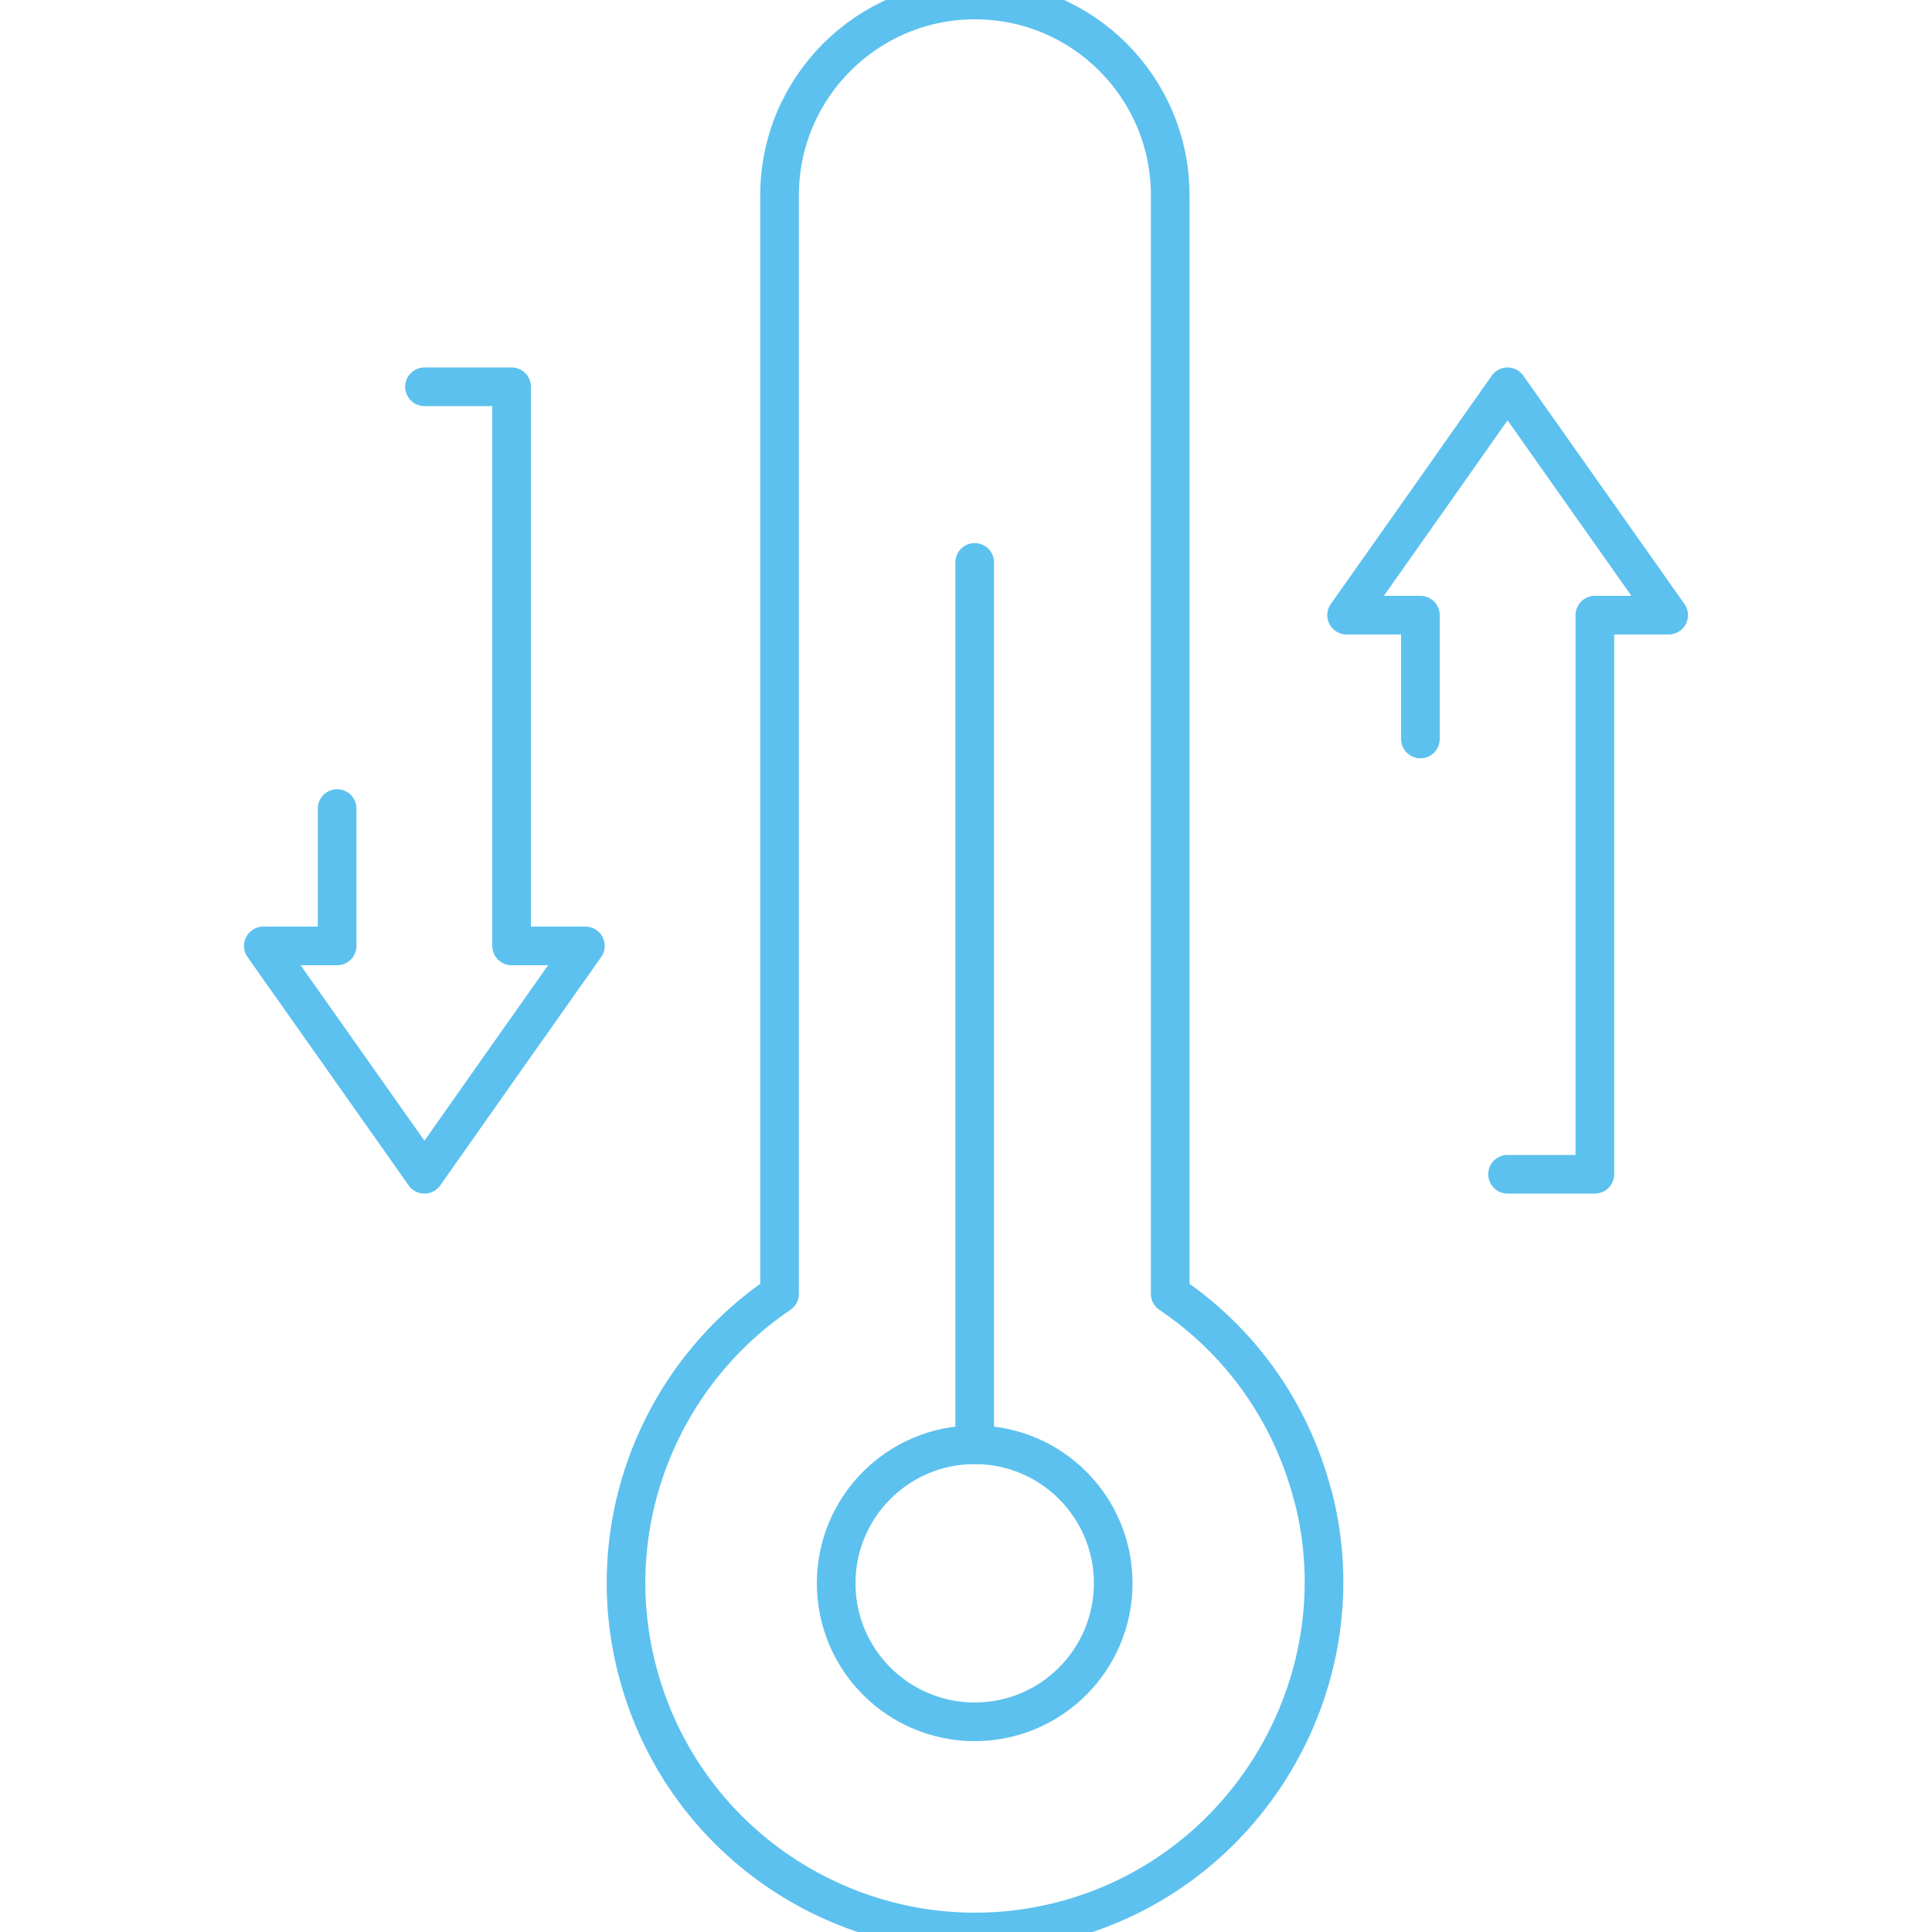
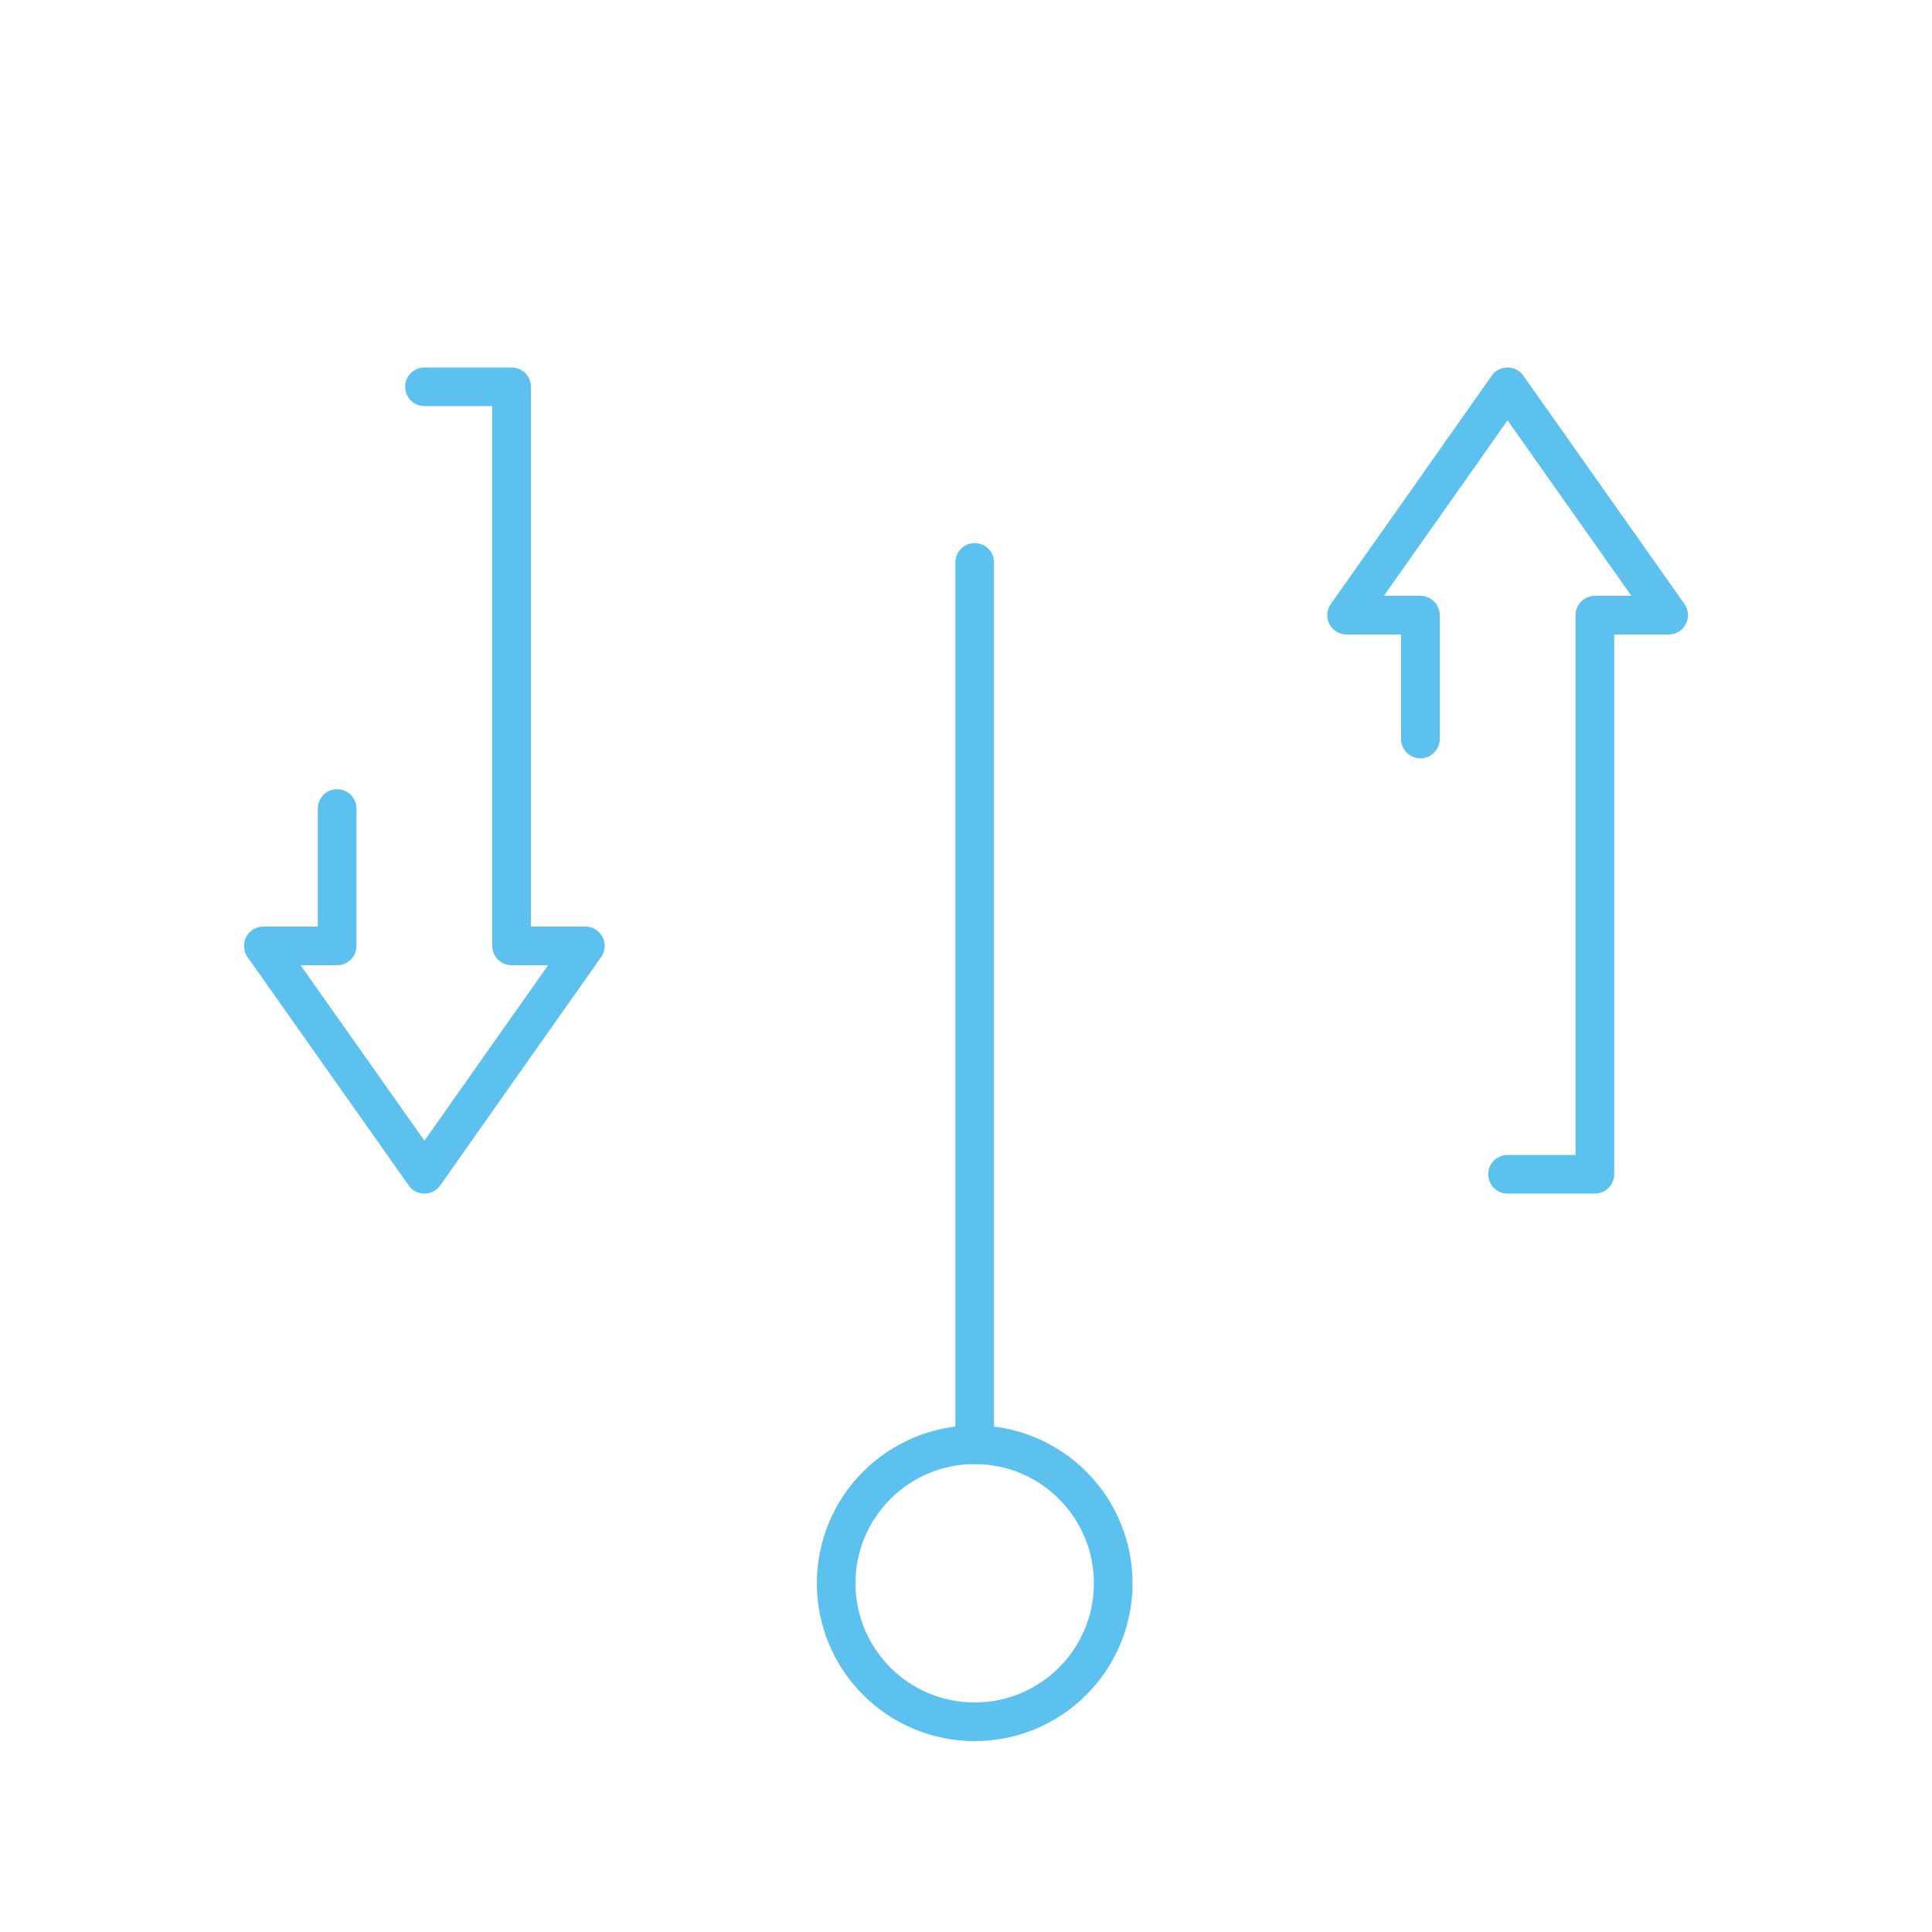
<svg xmlns="http://www.w3.org/2000/svg" id="Layer_1" data-name="Layer 1" viewBox="0 0 100 100">
  <defs>
    <style>
      .cls-1 {
        fill: none;
        stroke: #5cc1ee;
        stroke-linecap: round;
        stroke-linejoin: round;
        stroke-width: 2px;
      }
    </style>
  </defs>
  <circle class="cls-1" cx="50.45" cy="81.95" r="7.17" />
  <line class="cls-1" x1="50.45" y1="29.11" x2="50.45" y2="74.78" />
  <polyline class="cls-1" points="21.97 20.02 26.48 20.02 26.48 48.96 30.3 48.96 26.13 54.87 21.97 60.78 17.8 54.87 13.63 48.96 17.45 48.96 17.45 41.85" />
  <polyline class="cls-1" points="78.03 60.78 82.55 60.78 82.55 31.84 86.37 31.84 82.2 25.93 78.03 20.02 73.87 25.93 69.7 31.84 73.52 31.84 73.52 38.25" />
-   <path class="cls-1" d="M67.95,77.42c-1.16-4.46-3.86-8.08-7.38-10.45V10.11C60.57,4.53,56.05,0,50.47,0,50.47,0,50.47,0,50.47,0h0s0,0,0,0C50.47,0,50.47,0,50.46,0,44.88,0,40.35,4.53,40.35,10.11v56.86c-6.36,4.3-9.5,12.37-7.19,20.12,2.83,9.51,12.8,14.94,22.31,12.2,9.33-2.69,14.93-12.46,12.49-21.87Z" />
</svg>